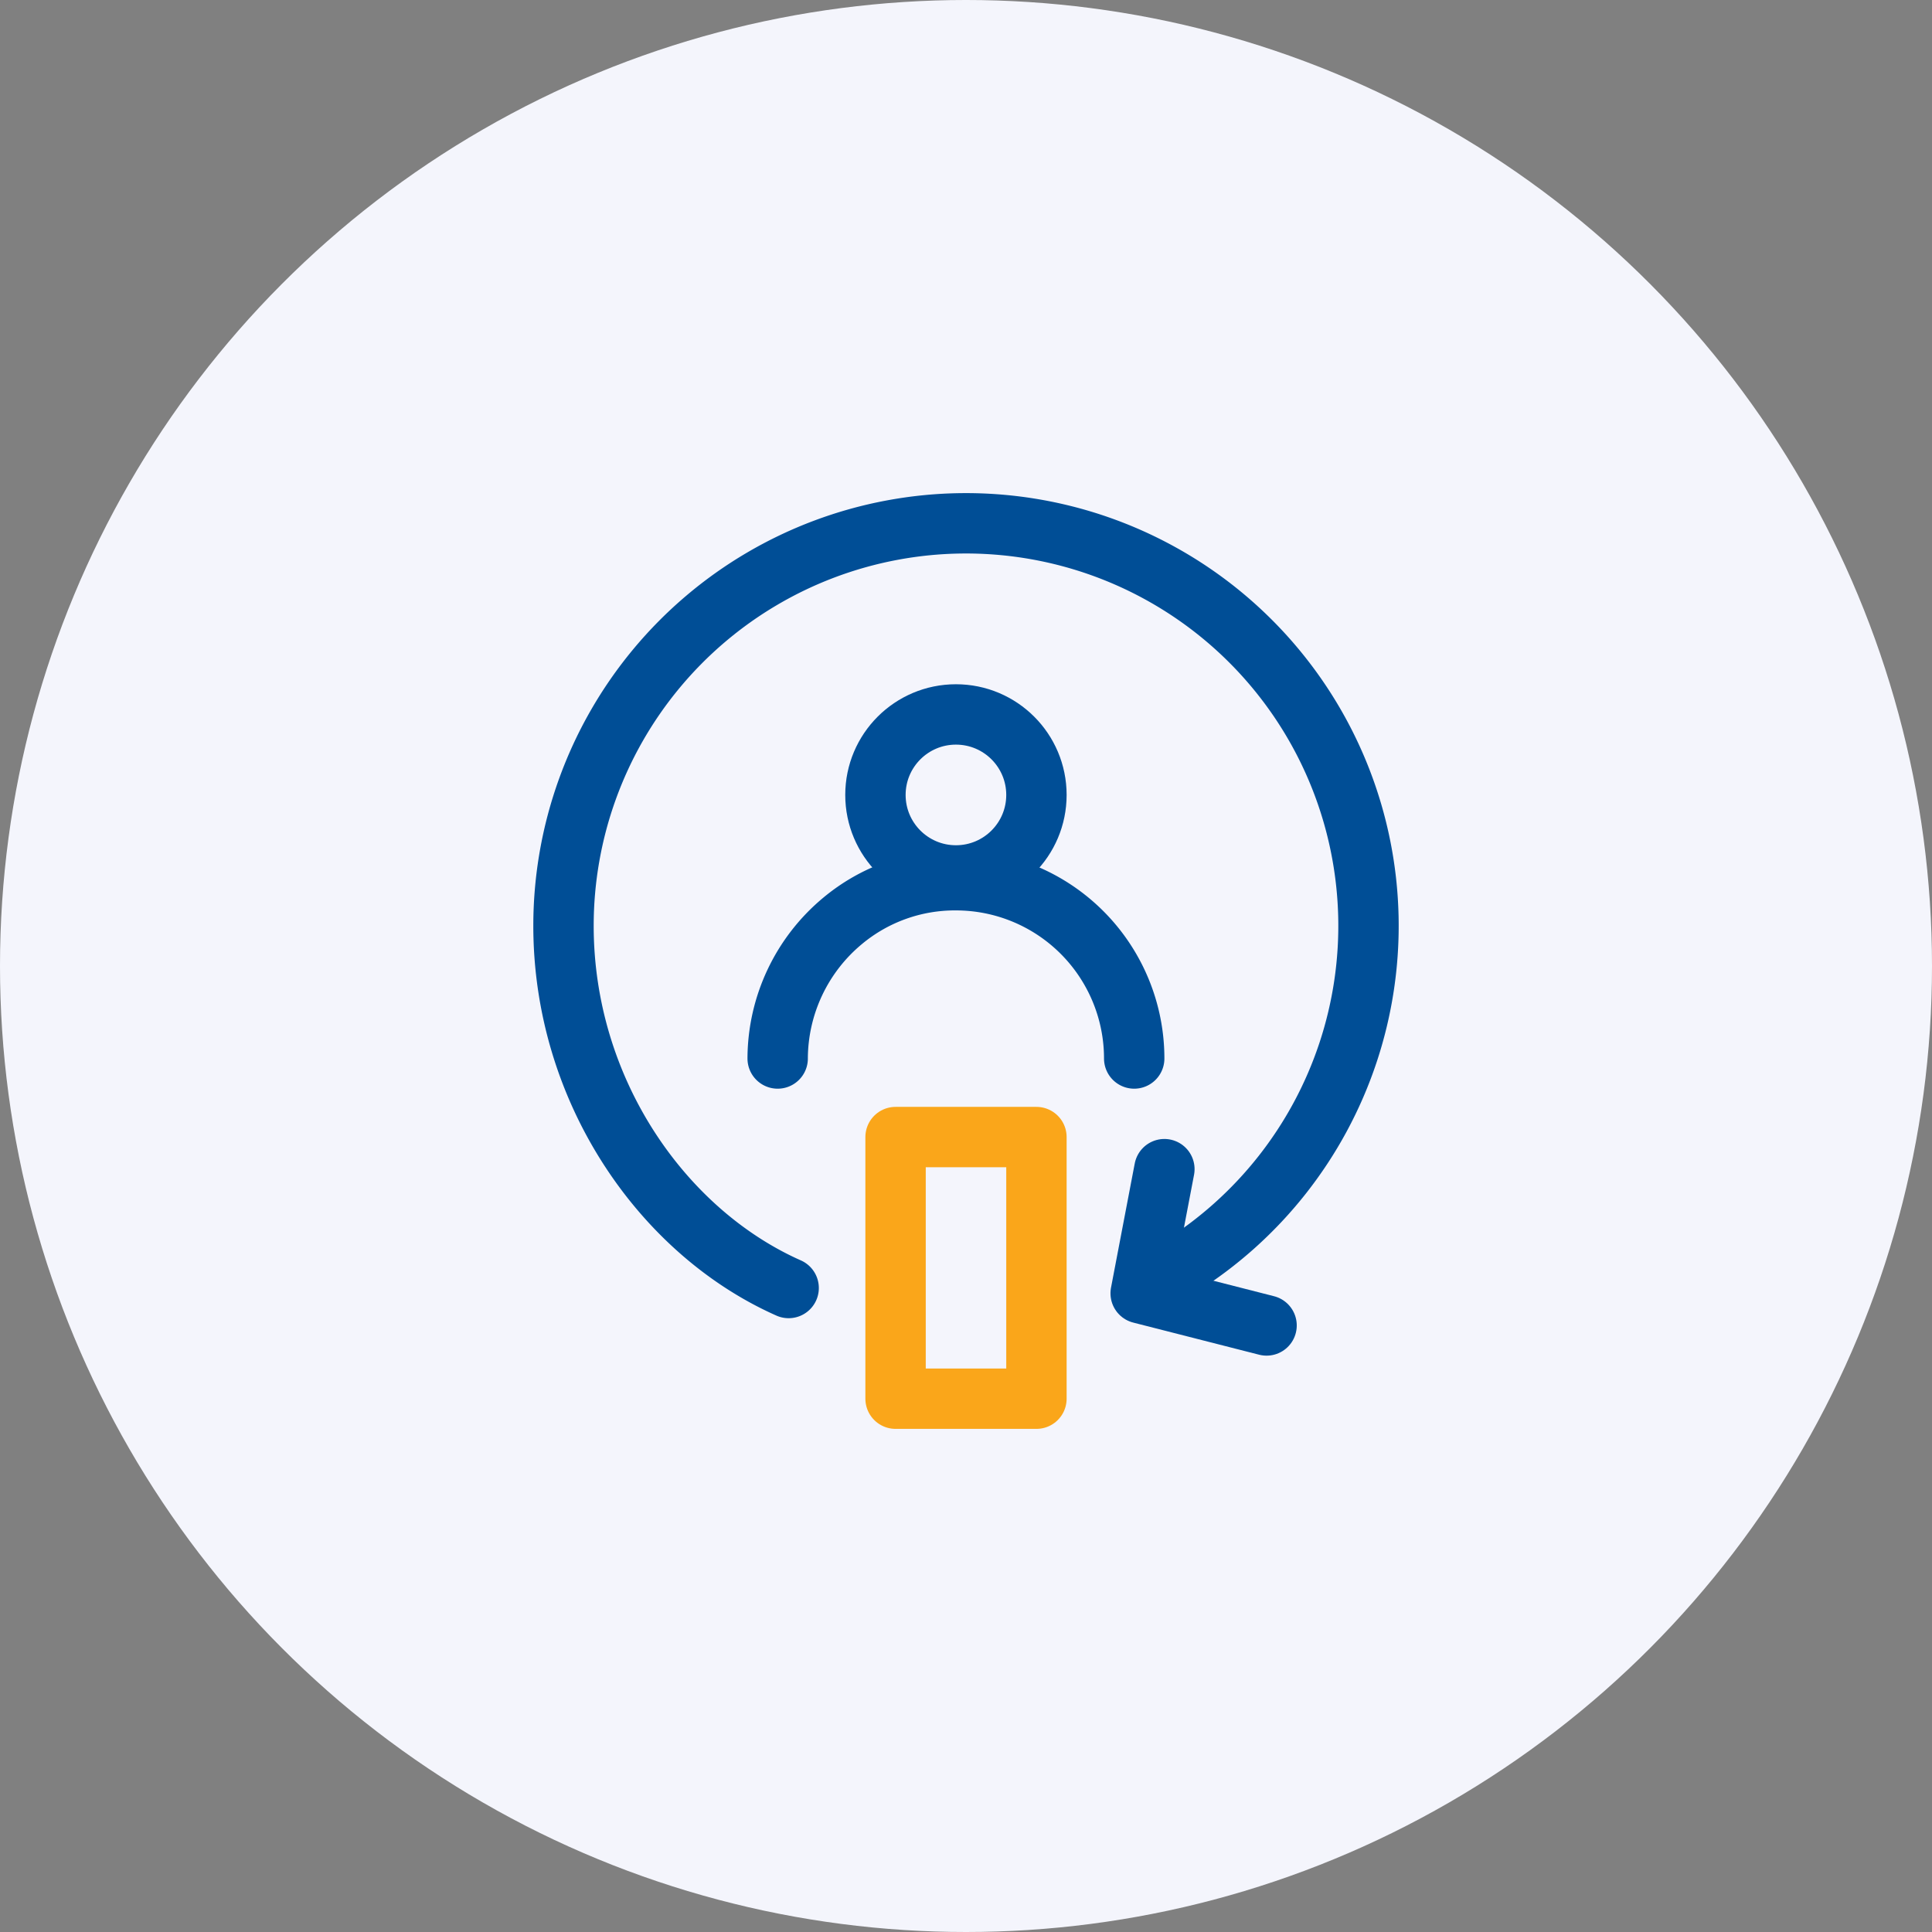
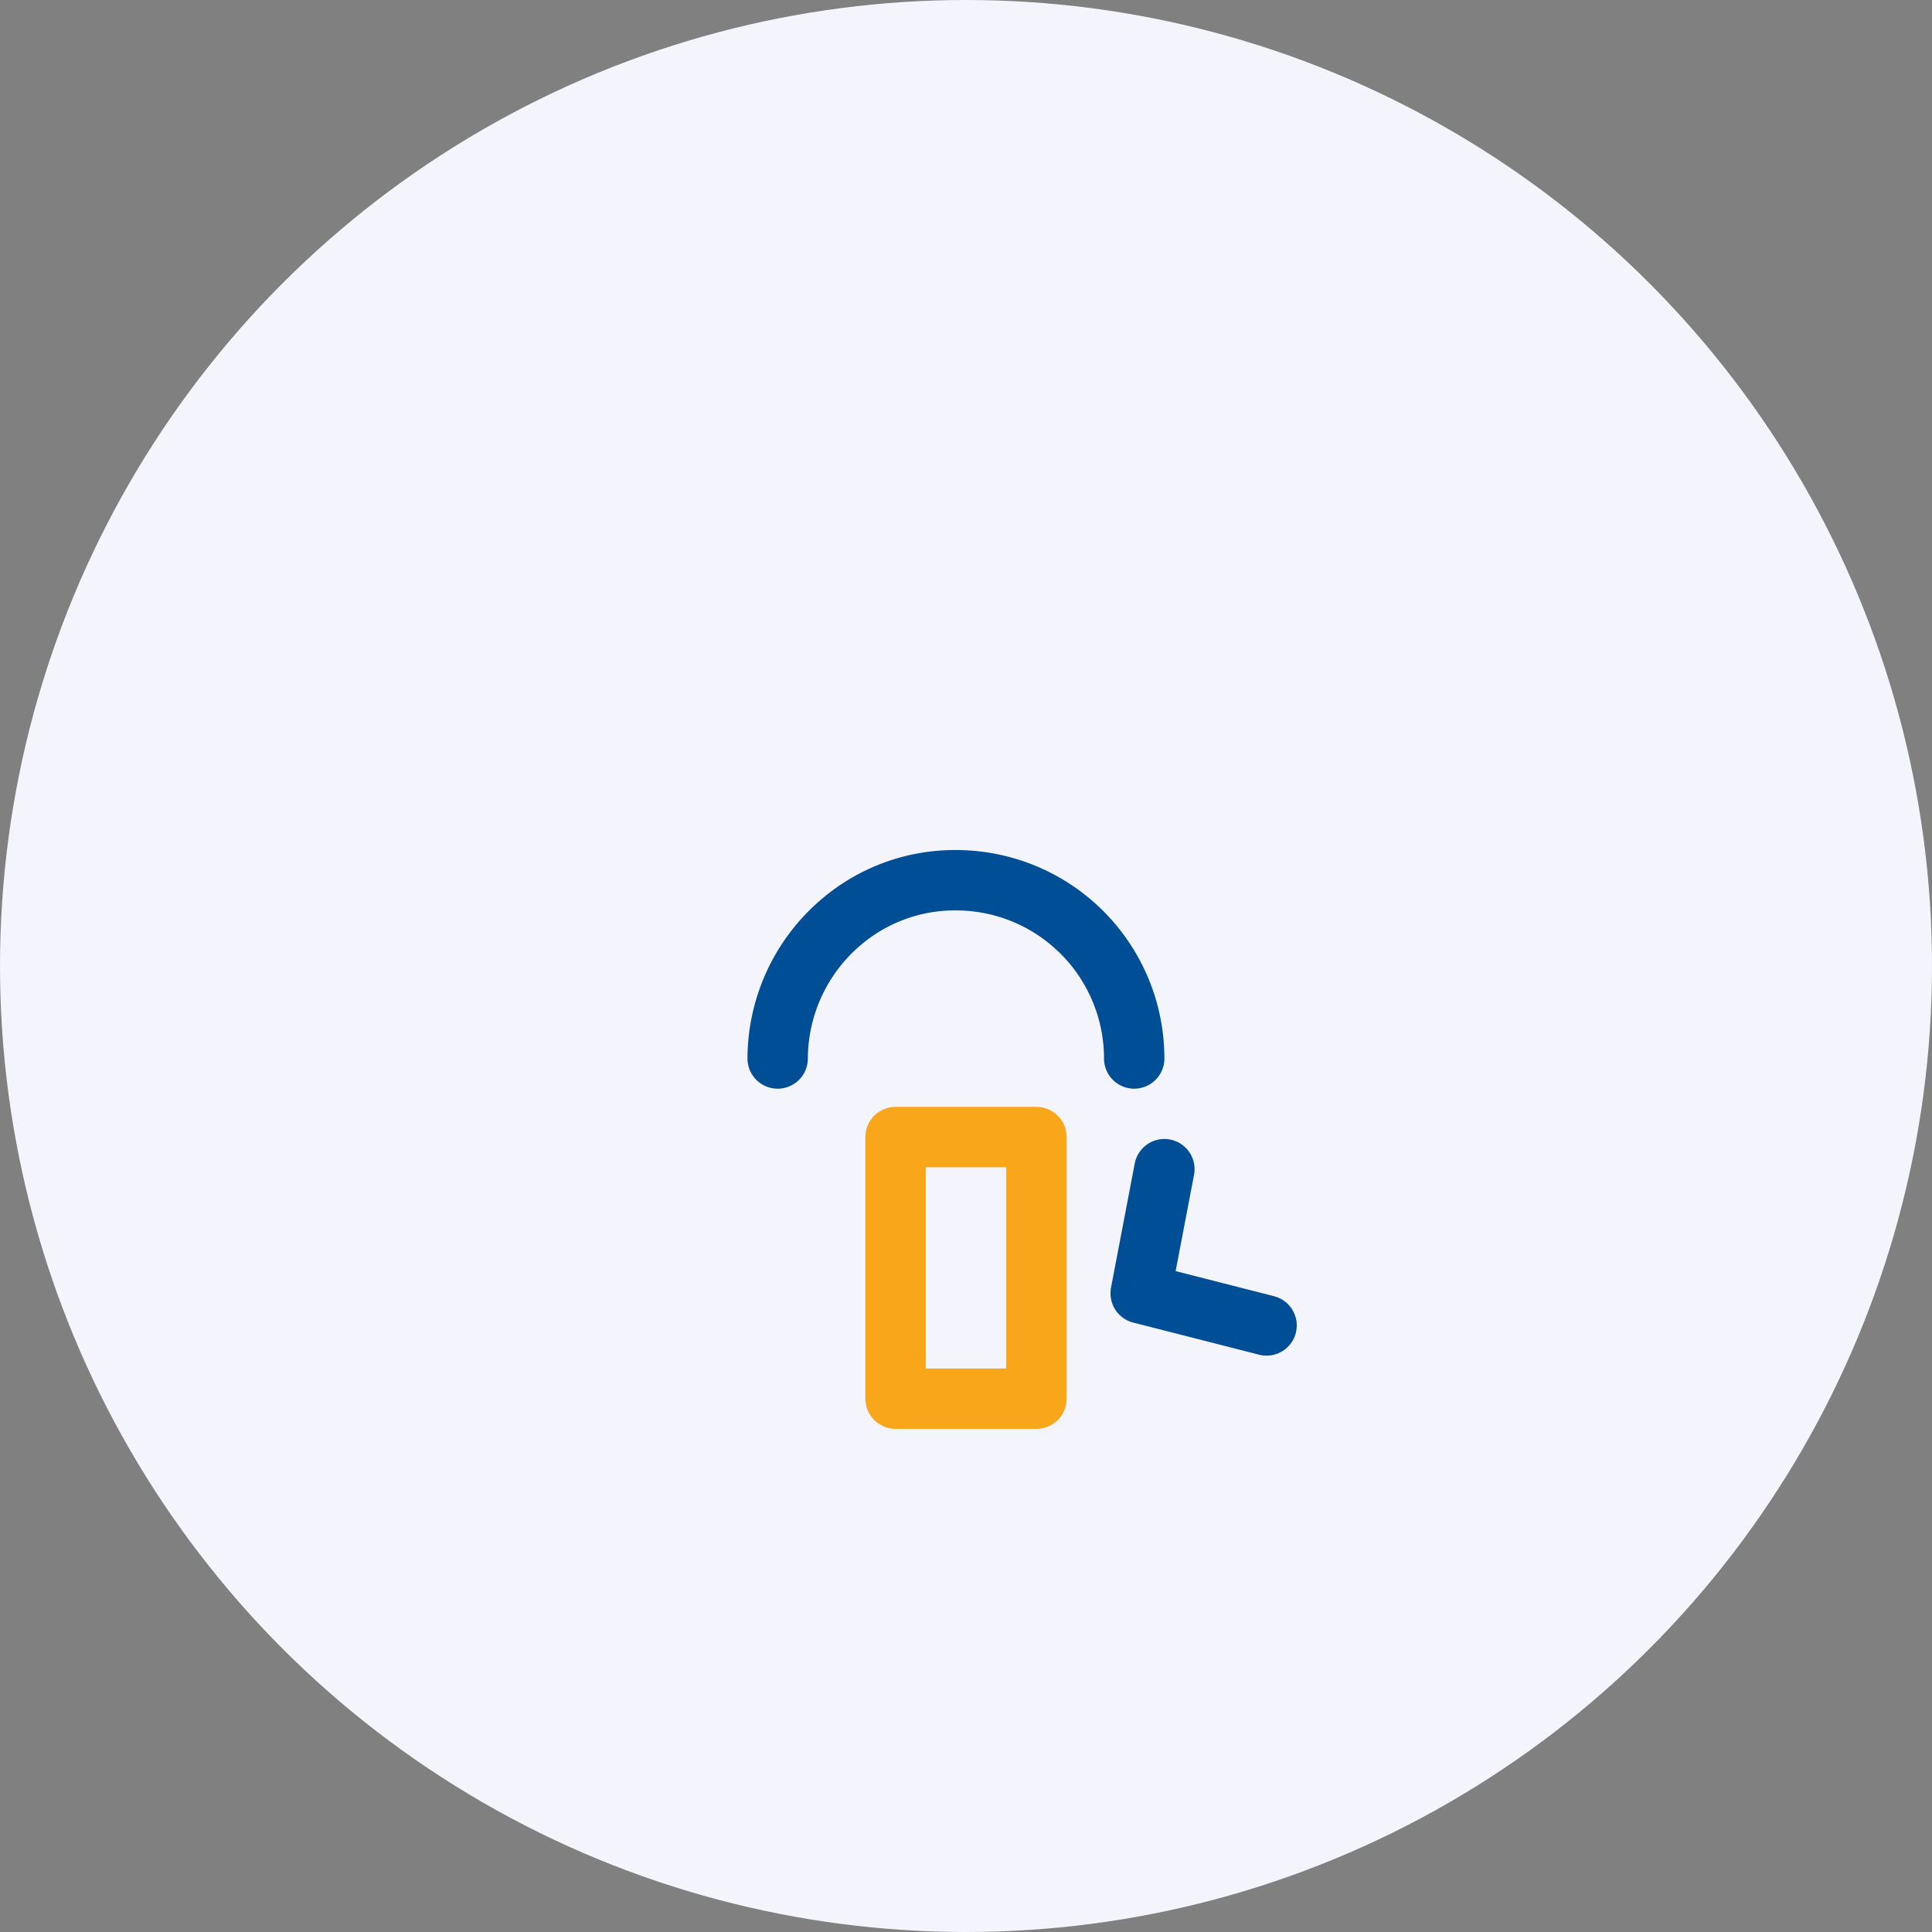
<svg xmlns="http://www.w3.org/2000/svg" width="96" height="96" viewBox="0 0 96 96">
  <rect x="0" y="0" width="96" height="96" fill="#808080" stroke="none" />
  <g id="Group_30051" data-name="Group 30051" transform="translate(16254 -20867)">
    <g id="Group_29021" data-name="Group 29021" transform="translate(-17531 19866)">
      <g id="Group_22796" data-name="Group 22796" transform="translate(227 -1061)">
        <circle id="Ellipse_854" data-name="Ellipse 854" cx="48" cy="48" r="48" transform="translate(1050 2062)" fill="#f4f5fc" />
      </g>
    </g>
    <g id="Group_29024" data-name="Group 29024" transform="translate(-17531 19865)">
      <g id="Group_25742" data-name="Group 25742" transform="translate(1315.642 1035.33)">
        <path id="Path_24507" data-name="Path 24507" d="M17.716,0a8.925,8.925,0,0,1-3.235,6.845A8.709,8.709,0,0,1,8.858,8.858,8.858,8.858,0,0,1,0,0" transform="translate(17.716 19.266) rotate(180)" fill="none" stroke="#004e96" stroke-linecap="round" stroke-linejoin="round" stroke-width="3" />
        <g id="Ellipse_13133" data-name="Ellipse 13133" transform="translate(3.358 0.67)" fill="none" stroke="#004e96" stroke-linecap="round" stroke-linejoin="round" stroke-width="3">
-           <circle cx="5.5" cy="5.5" r="5.5" stroke="none" />
-           <circle cx="5.5" cy="5.5" r="4" fill="none" />
-         </g>
+           </g>
      </g>
      <g id="Rectangle_2897" data-name="Rectangle 2897" transform="translate(1320 1057)" fill="none" stroke="#faa61a" stroke-linecap="round" stroke-linejoin="round" stroke-width="3">
        <rect width="10" height="16" stroke="none" />
        <rect x="1.5" y="1.5" width="7" height="13" fill="none" />
      </g>
-       <path id="Path_24508" data-name="Path 24508" d="M28.813,2C35.086,4.782,40,11.817,40,20A20,20,0,1,1,9.434,3.016c.336-.217.684-.425,1.377-.789" transform="translate(1345 1068) rotate(180)" fill="none" stroke="#004e96" stroke-linecap="round" stroke-width="3" />
      <path id="Path_24509" data-name="Path 24509" d="M2844.037-21227.789l-1.5,6.1,6.164,1.922" transform="translate(-394.305 22407.637) rotate(-3)" fill="none" stroke="#004e96" stroke-linecap="round" stroke-linejoin="round" stroke-width="3" />
    </g>
  </g>
</svg>